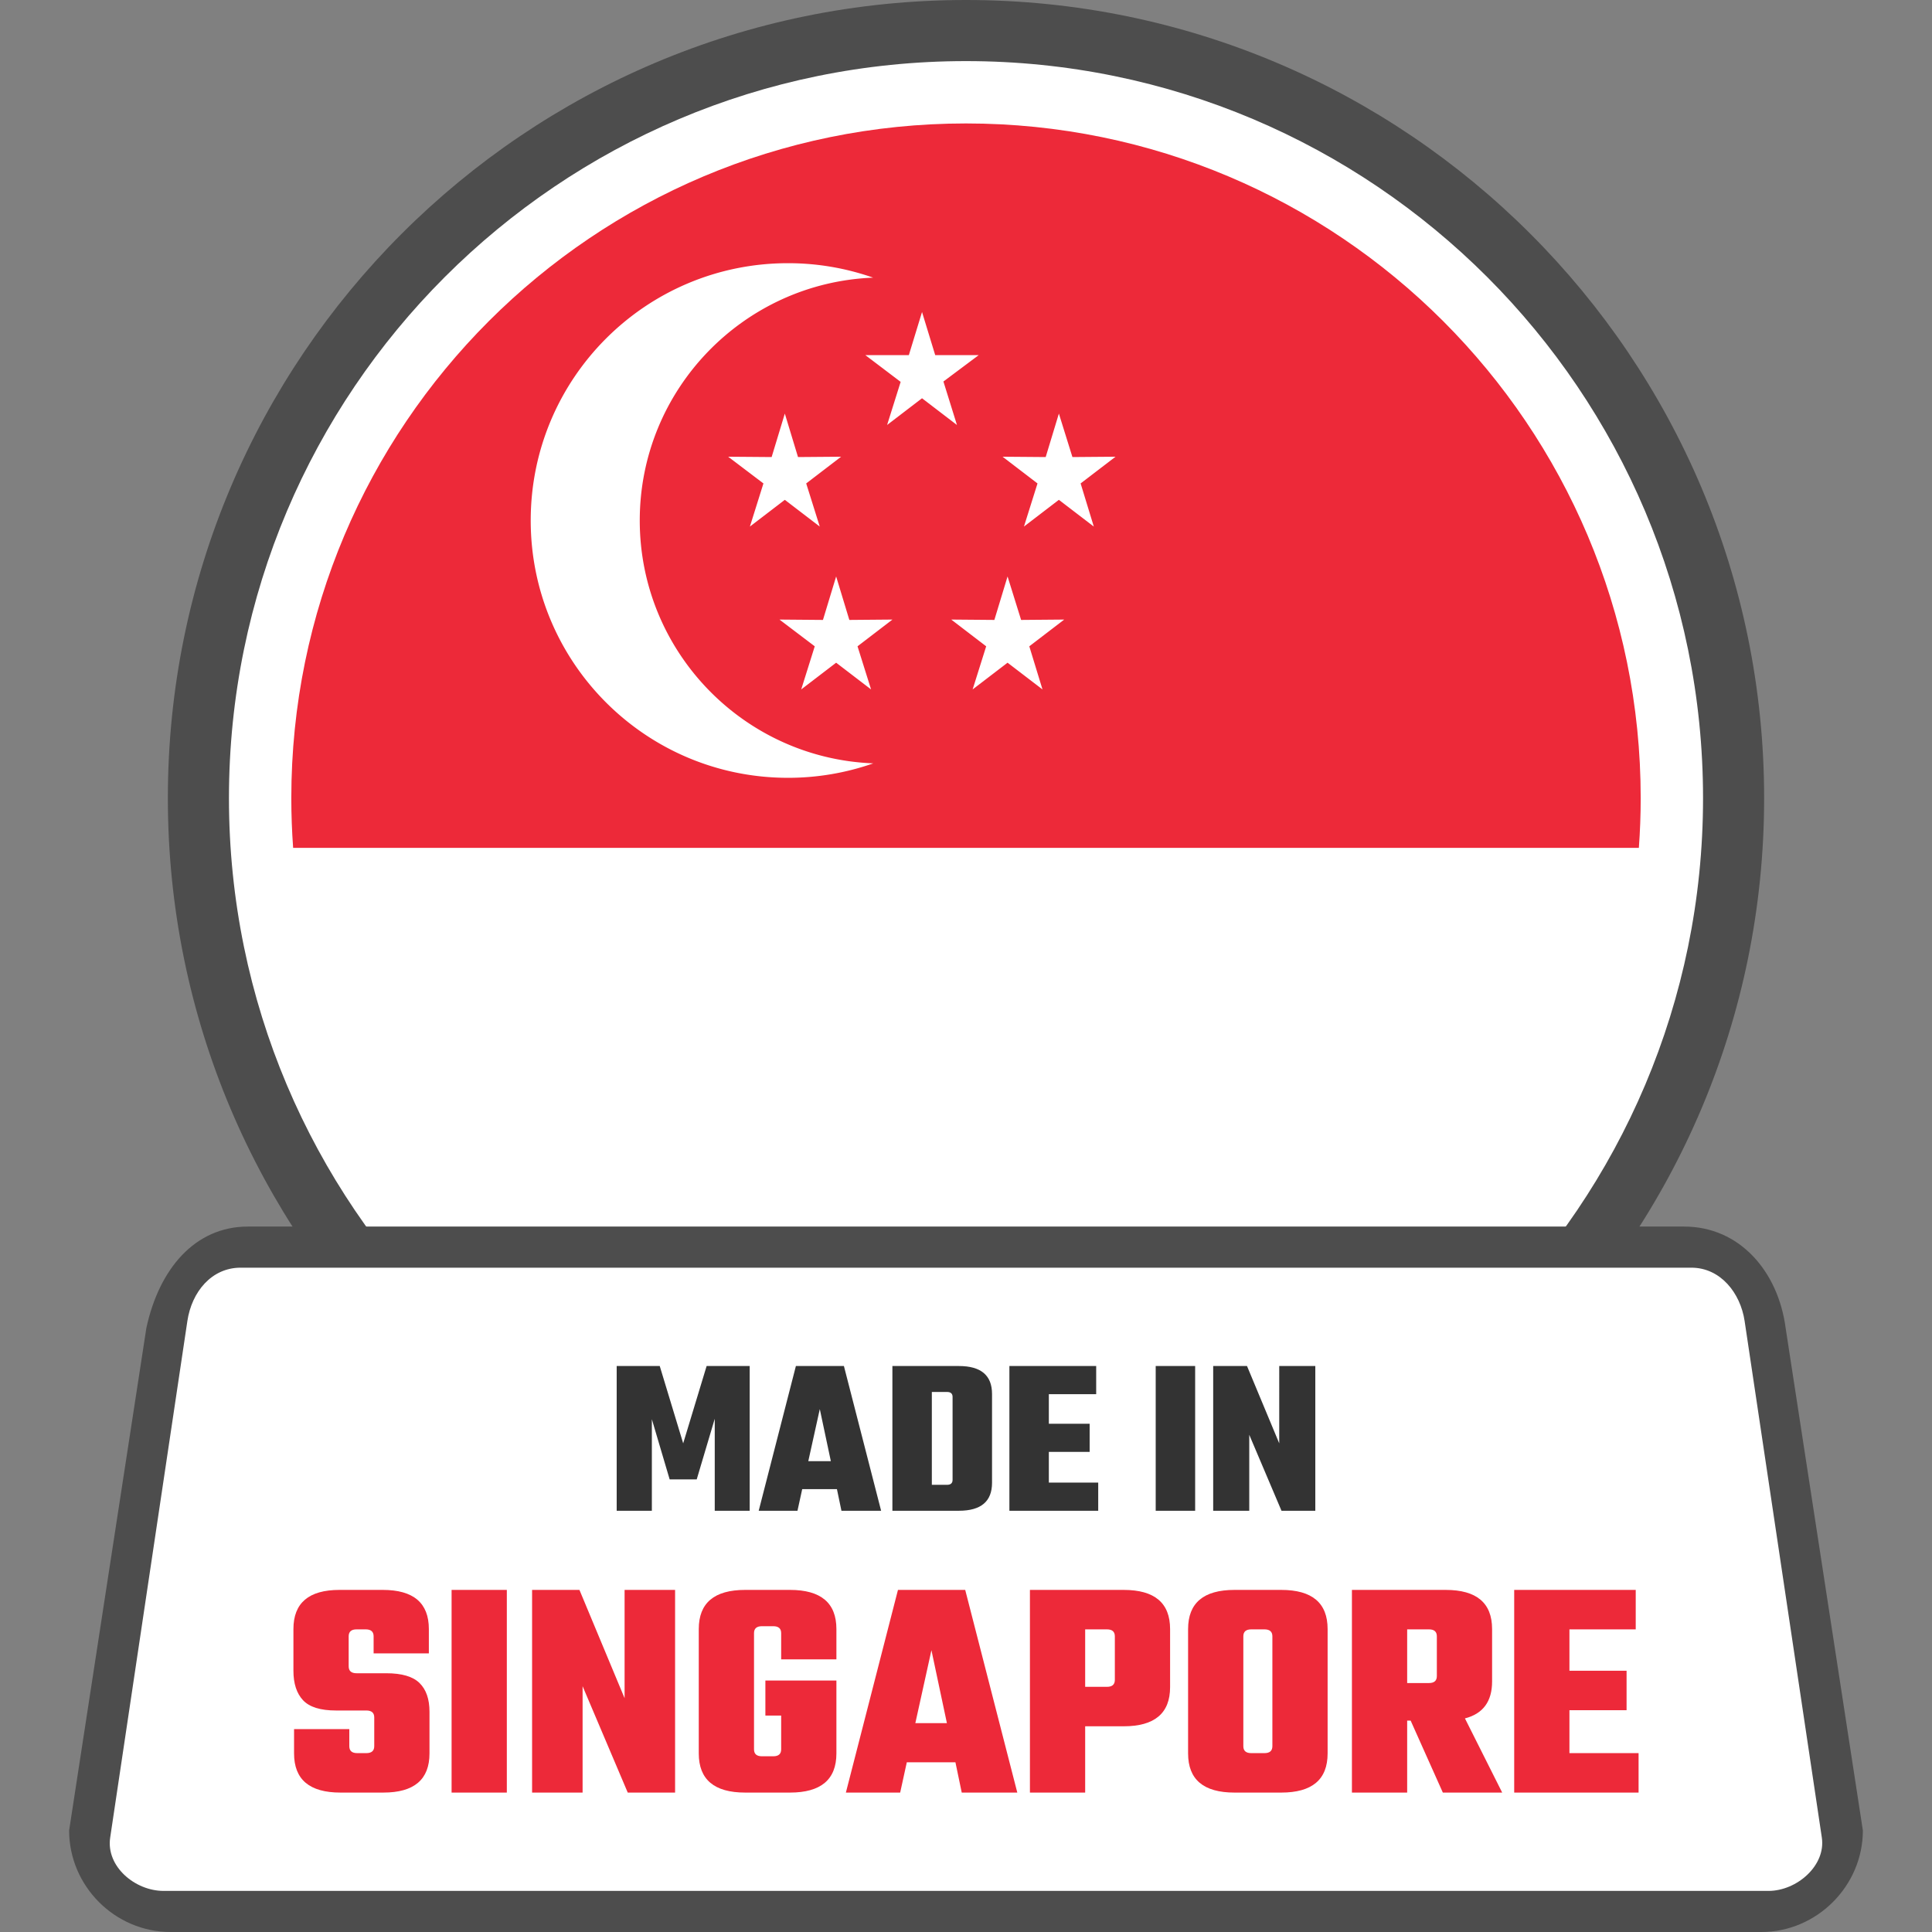
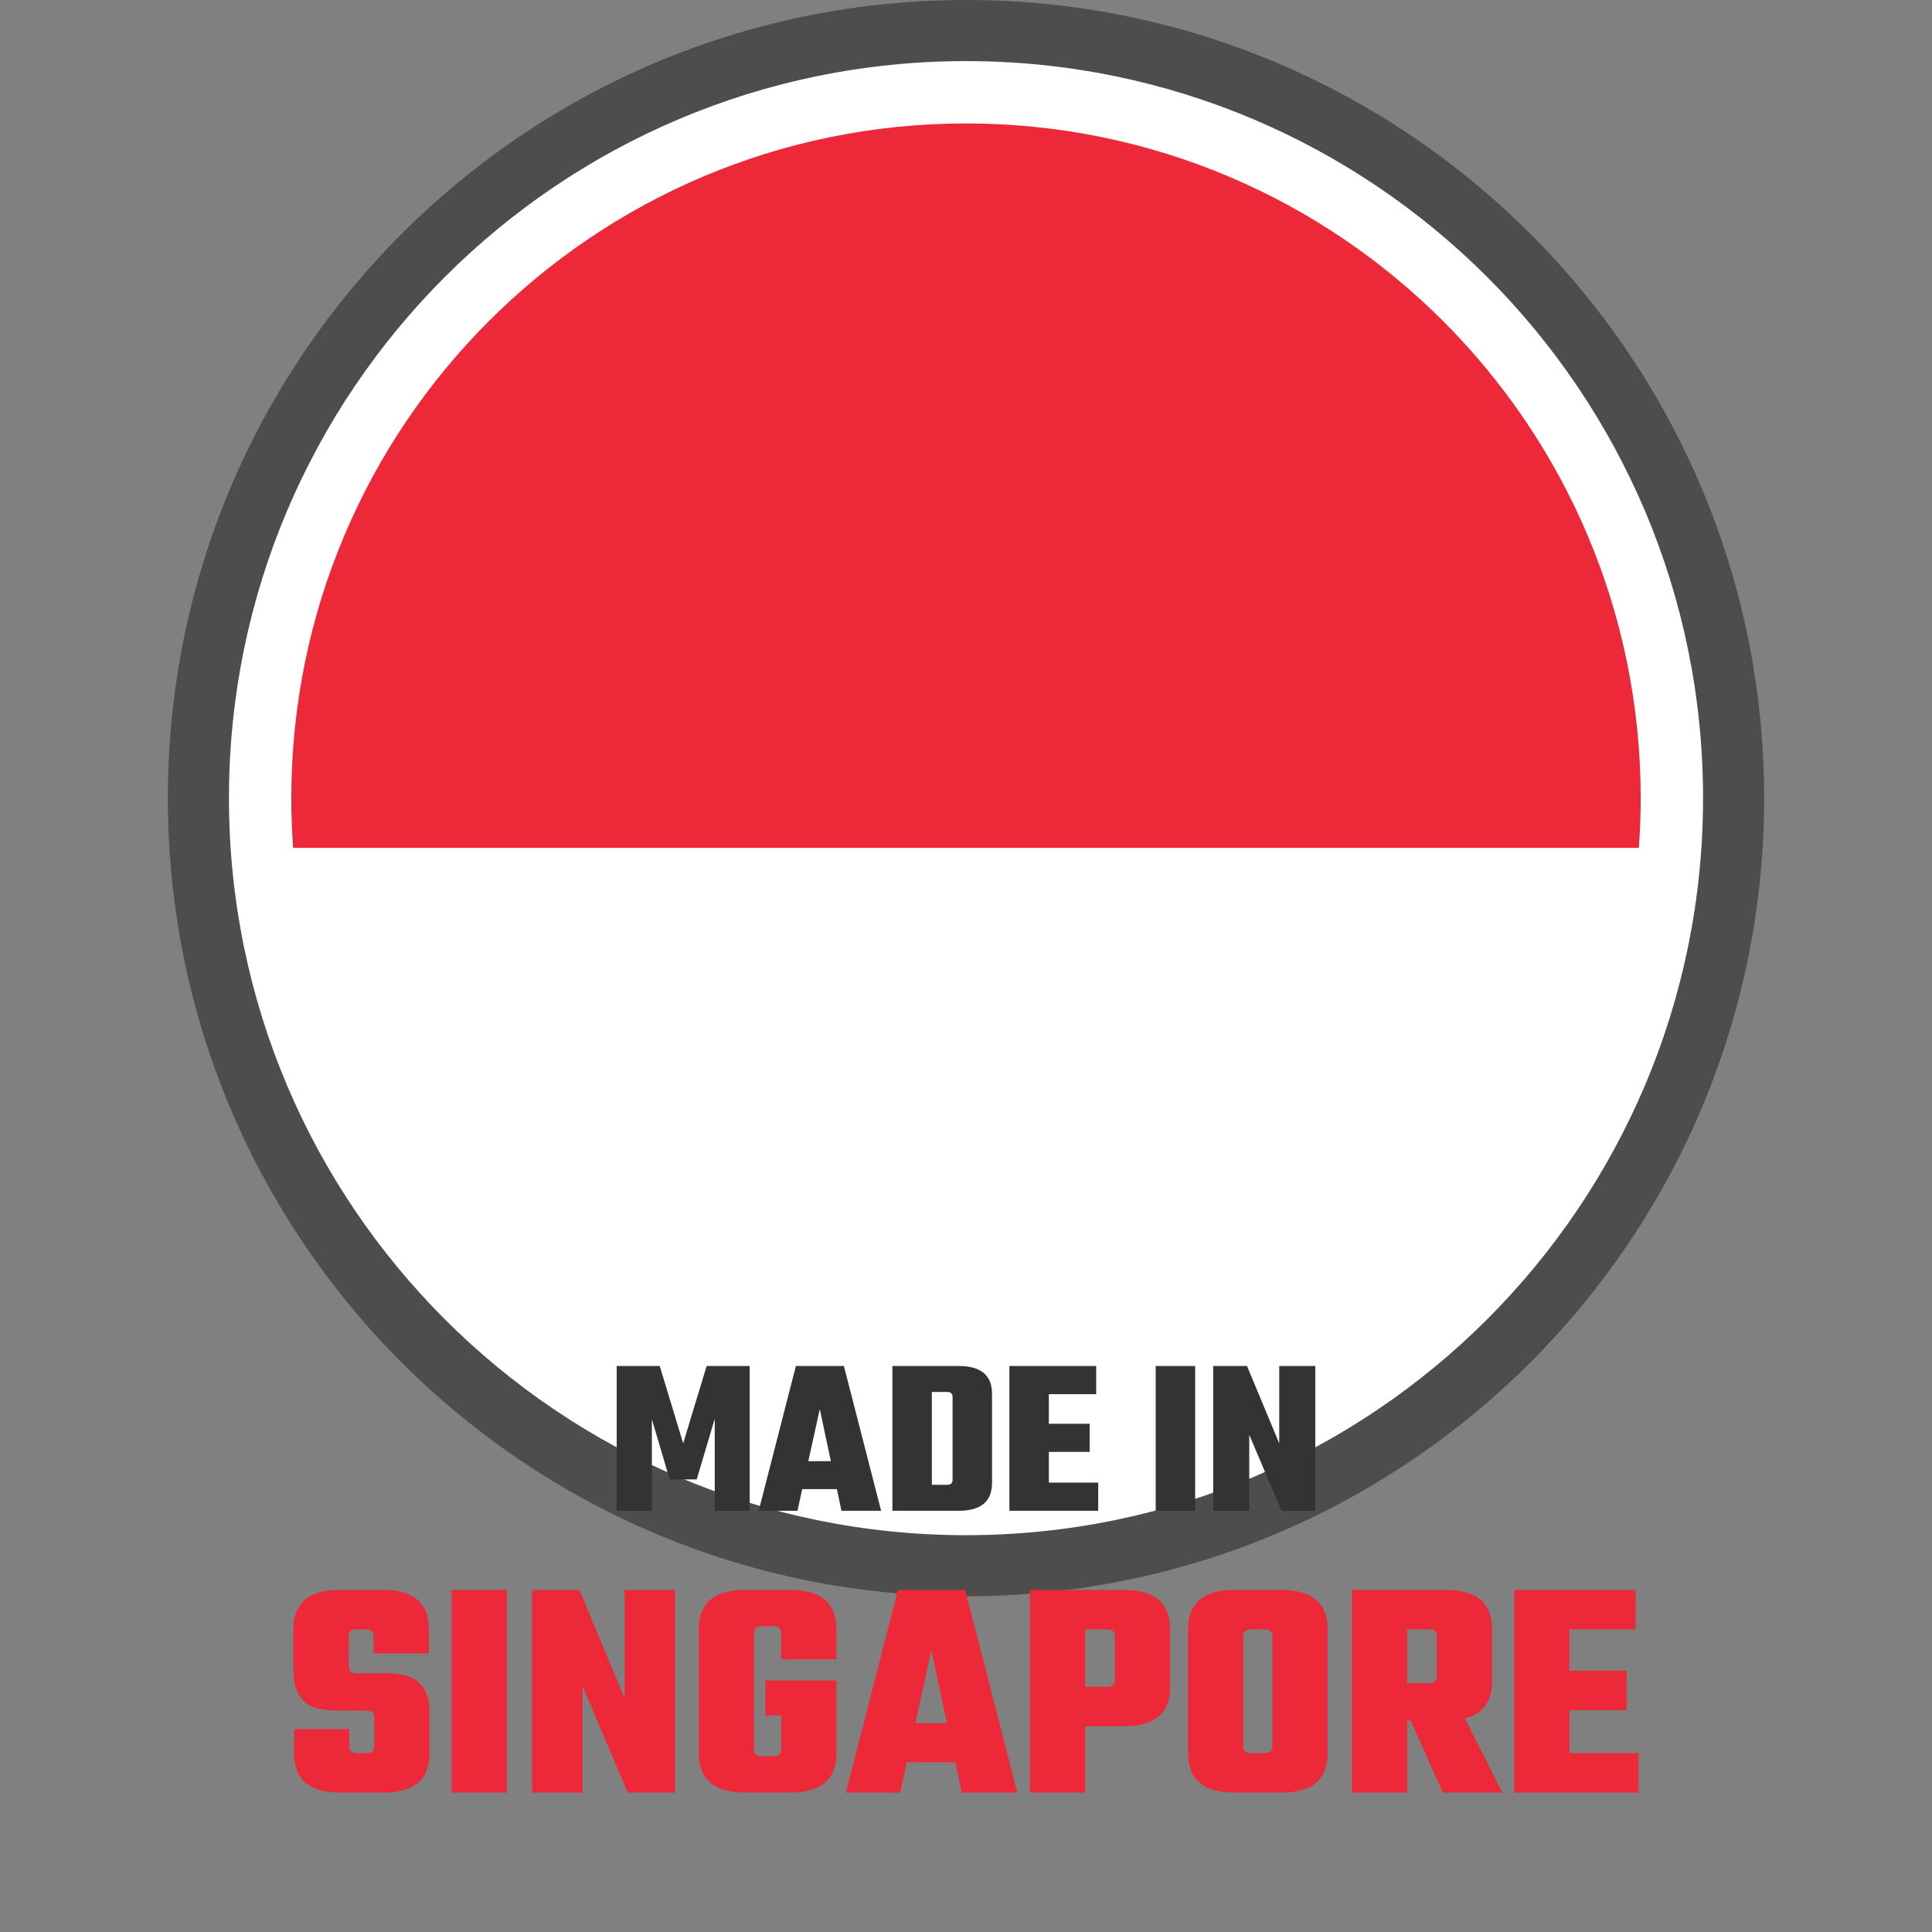
<svg xmlns="http://www.w3.org/2000/svg" shape-rendering="geometricPrecision" text-rendering="geometricPrecision" image-rendering="optimizeQuality" fill-rule="evenodd" clip-rule="evenodd" viewBox="0 0 512 512">
  <rect x="0" y="0" width="512" height="512" fill="#808080" stroke="none" />
  <path fill="#4D4D4D" fill-rule="nonzero" d="M255.998 0C314.4 0 367.283 23.683 405.557 61.957s61.957 91.157 61.957 149.558c0 58.402-23.683 111.285-61.957 149.559s-91.157 61.957-149.559 61.957c-58.394 0-111.284-23.683-149.558-61.957-38.274-38.274-61.956-91.163-61.956-149.559 0-58.401 23.682-111.284 61.956-149.558C144.714 23.683 197.598 0 255.998 0z" />
  <path fill="#fff" fill-rule="nonzero" d="M256 16.192c53.934 0 102.768 21.866 138.114 57.21 35.344 35.346 57.211 84.18 57.211 138.114 0 53.935-21.867 102.769-57.213 138.113-35.344 35.346-84.178 57.212-138.112 57.212-53.935 0-102.769-21.866-138.115-57.21-35.343-35.346-57.21-84.18-57.21-138.115 0-53.934 21.867-102.768 57.21-138.114 35.346-35.344 84.18-57.21 138.115-57.21z" />
  <path fill="#ED2939" fill-rule="nonzero" d="M77.683 224.693h356.633c.317-4.352.486-8.745.486-13.177 0-98.751-80.053-178.802-178.802-178.802-98.752 0-178.802 80.051-178.802 178.802 0 4.432.168 8.825.485 13.177z" />
-   <path fill="#fff" fill-rule="nonzero" d="M231.428 202.298a68.144 68.144 0 01-22.592 3.831c-37.684 0-68.19-30.506-68.19-68.19s30.506-68.19 68.19-68.19a68.008 68.008 0 0122.555 3.831c-34.329 1.348-61.849 29.614-61.849 64.359 0 34.67 27.454 63.029 61.886 64.359zm44.842-19.592l-9.256-7.083-9.256 7.083 3.591-11.427-9.256-7.086 11.426.097 3.495-11.523 3.59 11.523 11.427-.097-9.256 7.086 3.495 11.427zm-45.428 0l-9.255-7.083-9.256 7.083 3.587-11.427-9.349-7.086 11.523.097 3.495-11.523 3.495 11.523 11.426-.097-9.256 7.086 3.59 11.427zm22.76-70.079l-9.255-7.083-9.256 7.083 3.591-11.426-9.353-7.086h11.523l3.495-11.427 3.494 11.427h11.523l-9.349 6.99 3.587 11.522zm36.267 26.918l-9.255-7.085-9.256 7.085 3.591-11.43-9.256-7.082 11.426.093 3.495-11.522 3.59 11.522 11.427-.093-9.256 7.082 3.494 11.43zm-72.627 0l-9.256-7.085-9.255 7.085 3.587-11.43-9.348-7.082 11.522.093 3.494-11.522 3.495 11.522 11.427-.093-9.256 7.082 3.59 11.43z" />
-   <path fill="#4D4D4D" fill-rule="nonzero" d="M65.69 325.051h380.614c14.713 0 24.95 11.892 26.913 26.913l20.463 133.123c0 14.713-12.2 26.913-26.913 26.913H45.227c-14.761 0-26.907-12.152-26.907-26.913l20.463-133.123c3.364-15.667 12.864-26.907 26.907-26.913z" />
-   <path fill="#fff" d="M63.784 335.948h384.429c7.758 0 13.02 6.732 14.127 14.126l20.465 136.907c1.107 7.403-6.629 14.127-14.126 14.127H43.327c-7.497 0-15.276-6.437-14.127-14.127l20.457-136.907c1.15-7.689 6.382-14.126 14.127-14.126z" />
  <path fill="#333" fill-rule="nonzero" d="M172.749 400.366h-9.32V362.01h11.41l6.213 20.493 6.212-20.493h11.413v38.356h-9.261v-24.375l-4.779 16.069h-7.168l-4.72-15.95v24.256zm50.242 0l-1.196-5.735h-9.2l-1.254 5.735h-10.276l9.857-38.356h12.725l9.859 38.356h-10.515zm-8.784-13.143h5.976l-2.927-13.801-3.049 13.801zm22.287-25.213h17.623c5.853 0 8.783 2.47 8.783 7.41v23.538c0 4.939-2.93 7.408-8.783 7.408h-17.623V362.01zm15.949 30.169v-21.984c0-.875-.497-1.314-1.492-1.314h-4.003v24.613h4.003c.995 0 1.492-.436 1.492-1.315zm25.512.718h13.083v7.469H267.5V362.01h23.001v7.468h-12.546v7.828h10.812v7.466h-10.812v8.125zm28.318-30.887h10.454v38.356h-10.454V362.01zm32.738 0h9.56v38.356h-8.962l-8.542-20.133v20.133h-9.559V362.01h8.962l8.541 20.493V362.01z" />
  <path fill="#ED2939" fill-rule="nonzero" d="M99.179 462.754v-7.612c0-1.227-.697-1.842-2.093-1.842h-8.032c-4.127 0-7.039-.905-8.742-2.717-1.7-1.815-2.551-4.422-2.551-7.822v-11.045c0-6.915 4.071-10.374 12.215-10.374h11.462c8.142 0 12.213 3.459 12.213 10.374v6.442h-14.64v-4.517c0-1.228-.698-1.842-2.093-1.842h-2.424c-1.395 0-2.093.614-2.093 1.842v7.946c0 1.227.698 1.842 2.093 1.842h7.863c4.127 0 7.069.863 8.825 2.593 1.759 1.729 2.637 4.265 2.637 7.612v11.045c0 6.915-4.071 10.373-12.215 10.373H90.228c-8.201 0-12.299-3.458-12.299-10.373v-6.442h14.64v4.517c0 1.227.698 1.842 2.09 1.842h2.427c1.396 0 2.093-.615 2.093-1.842zm20.496-41.412h14.64v53.71h-14.64v-53.71zm45.847 0h13.383v53.71h-12.547l-11.964-28.194v28.194h-13.386v-53.71h12.55l11.964 28.697v-28.697zm56.134 18.406h-14.639v-6.944c0-1.227-.698-1.842-2.093-1.842h-3.012c-1.393 0-2.091.615-2.091 1.842v30.787c0 1.226.698 1.841 2.091 1.841h3.012c1.395 0 2.093-.615 2.093-1.841v-8.952h-4.184v-9.286h18.823v19.326c0 6.915-4.1 10.373-12.298 10.373h-11.881c-8.198 0-12.298-3.458-12.298-10.373v-32.963c0-6.915 4.1-10.374 12.298-10.374h11.881c8.198 0 12.298 3.459 12.298 10.374v8.032zm33.214 35.304l-1.673-8.032h-12.884l-1.758 8.032h-14.389l13.803-53.71h17.821l13.803 53.71H254.87zm-12.298-18.405h8.366l-4.1-19.326-4.266 19.326zm30.367-35.305h24.848c8.198 0 12.298 3.459 12.298 10.374v15.393c0 6.918-4.1 10.374-12.298 10.374h-10.208v17.569h-14.64v-53.71zm22.504 23.843v-11.544c0-1.228-.695-1.842-2.09-1.842h-5.774v15.227h5.774c1.395 0 2.09-.614 2.09-1.841zm31.709-23.843h12.381c8.201 0 12.298 3.459 12.298 10.374v32.963c0 6.915-4.097 10.373-12.298 10.373h-12.381c-8.198 0-12.298-3.458-12.298-10.373v-32.963c0-6.915 4.1-10.374 12.298-10.374zm10.04 41.412v-29.113c0-1.228-.698-1.842-2.093-1.842h-3.513c-1.395 0-2.092.614-2.092 1.842v29.113c0 1.227.697 1.842 2.092 1.842h3.513c1.395 0 2.093-.615 2.093-1.842zm35.721-6.776v19.074h-14.64v-53.71h24.848c8.198 0 12.298 3.459 12.298 10.374v13.889c0 5.297-2.4 8.561-7.195 9.788l9.871 19.659h-15.728l-8.532-19.074h-.922zm5.774-24.179h-5.774v14.223h5.774c1.395 0 2.09-.613 2.09-1.84v-10.541c0-1.228-.695-1.842-2.09-1.842zm37.228 32.797h18.323v10.456h-32.962v-53.71h32.208v10.457h-17.569v10.962h15.143v10.456h-15.143v11.379z" />
</svg>